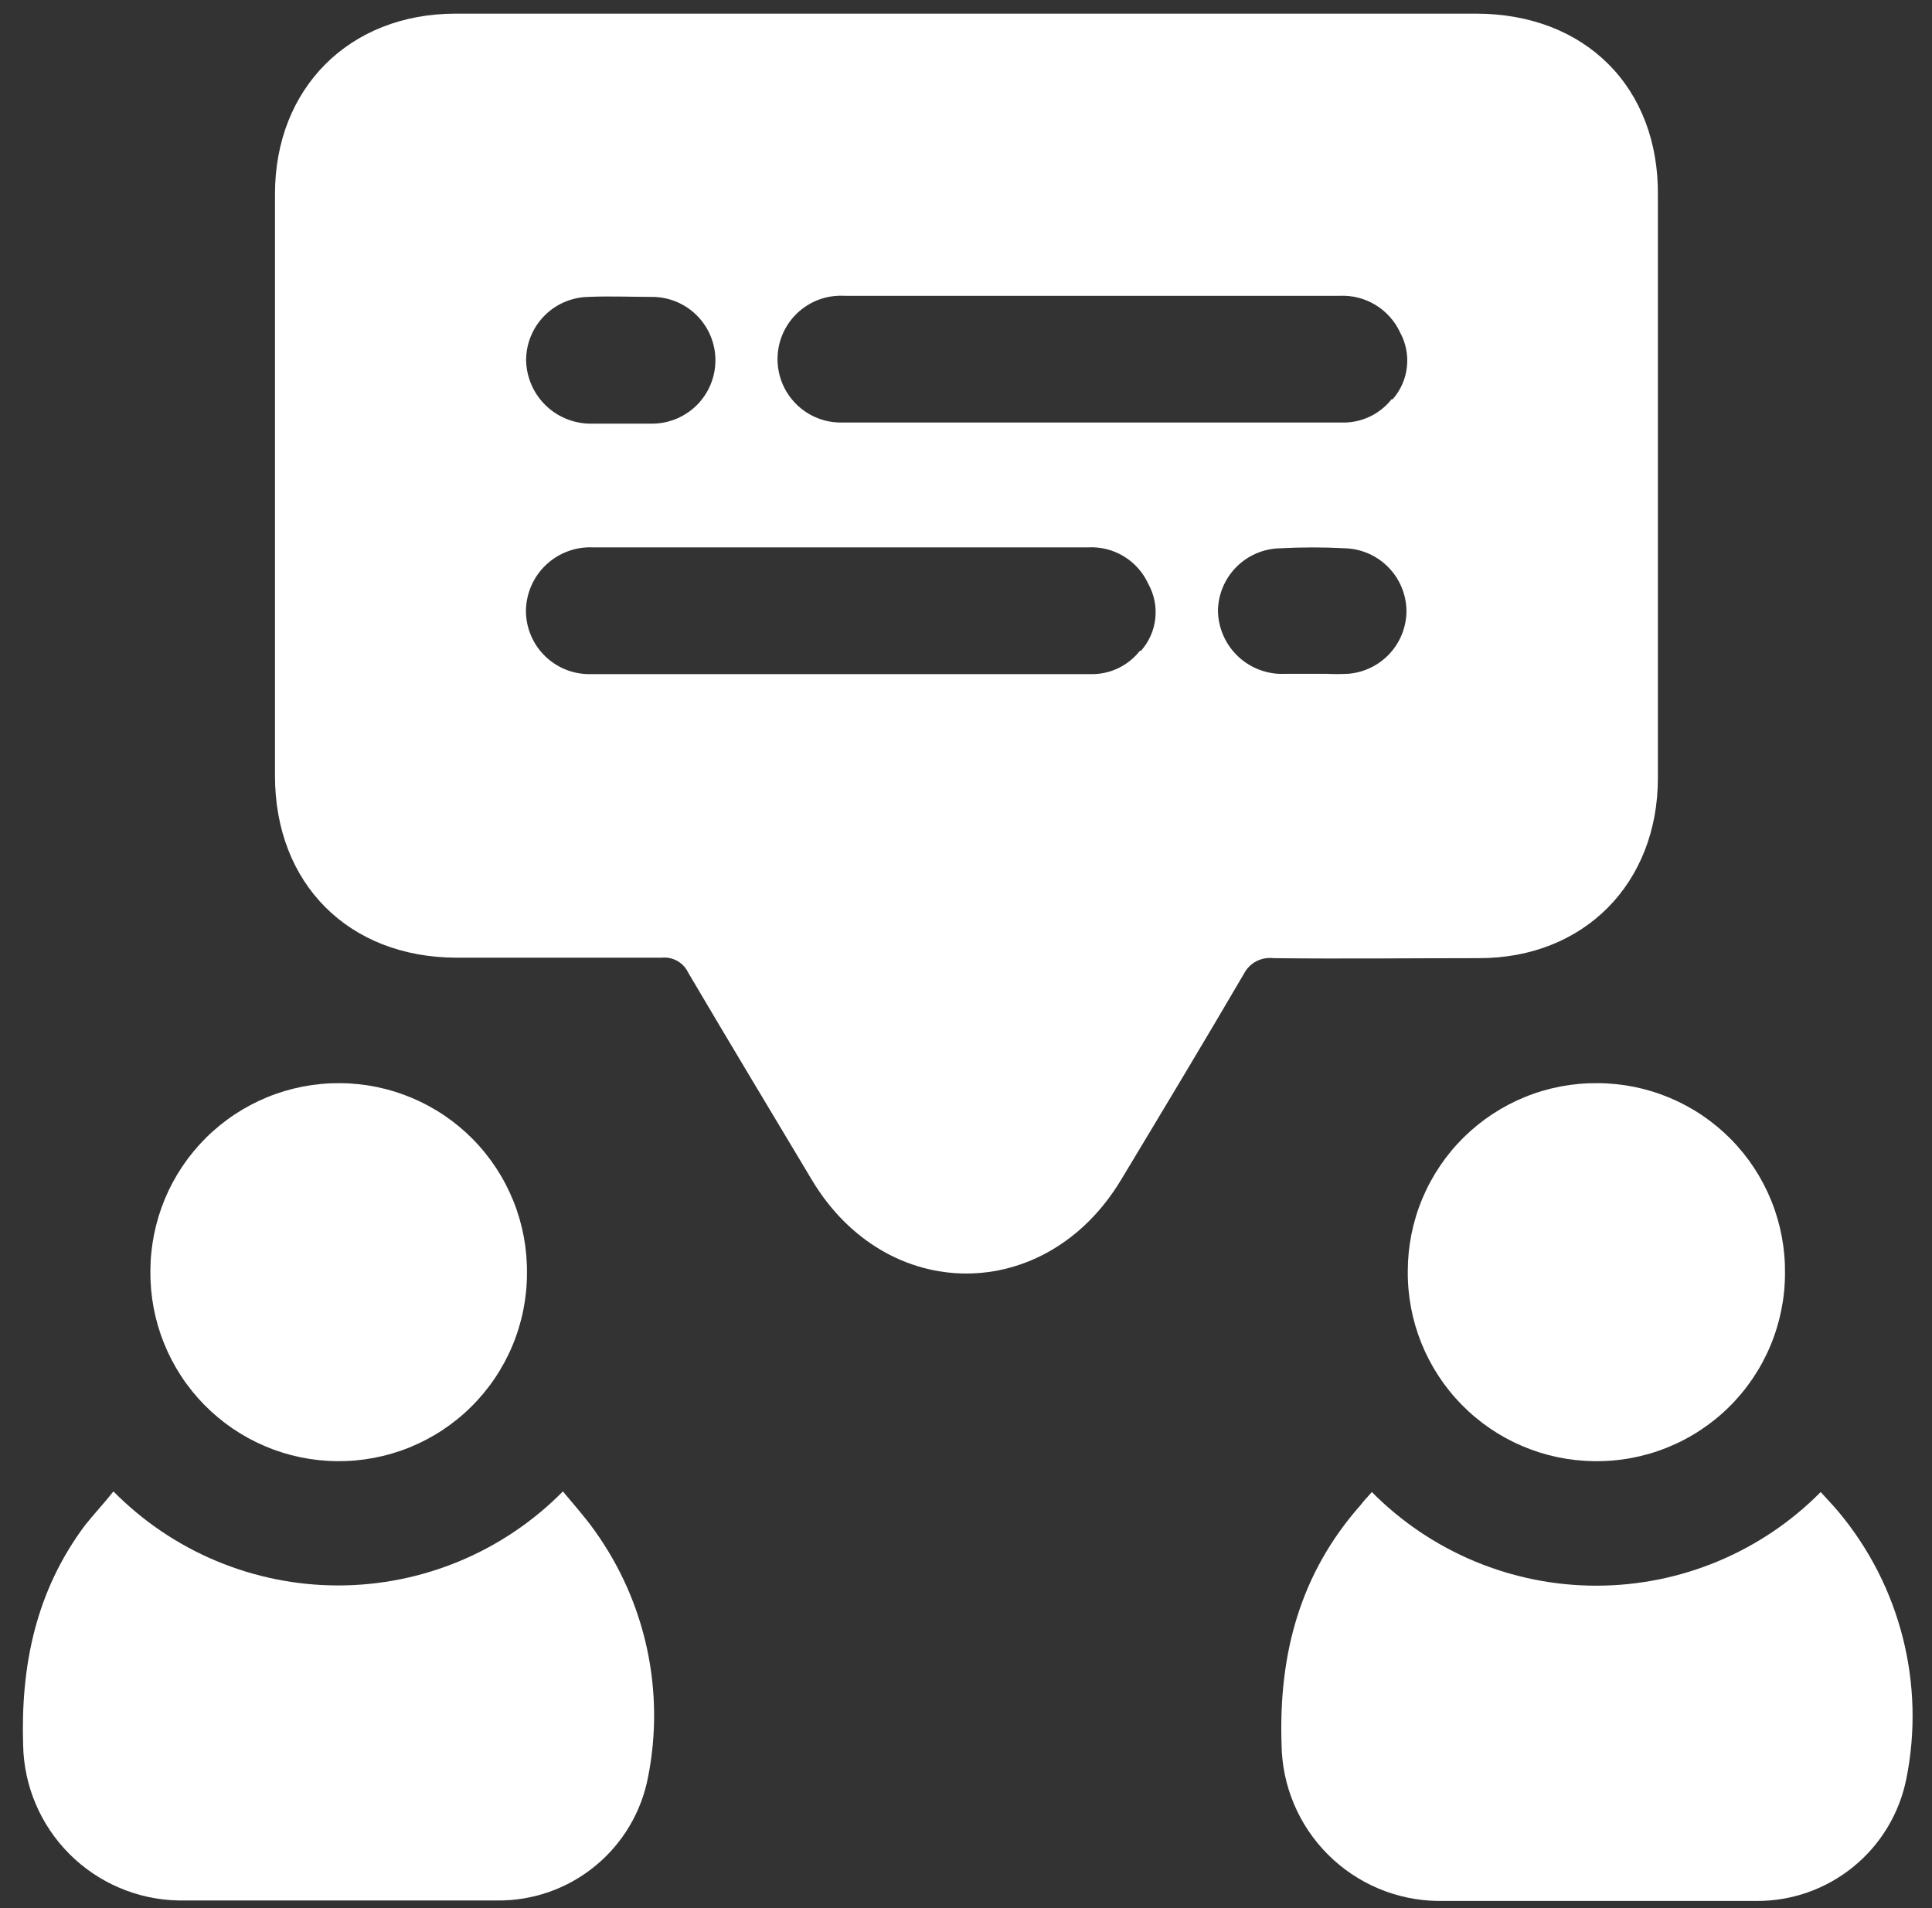
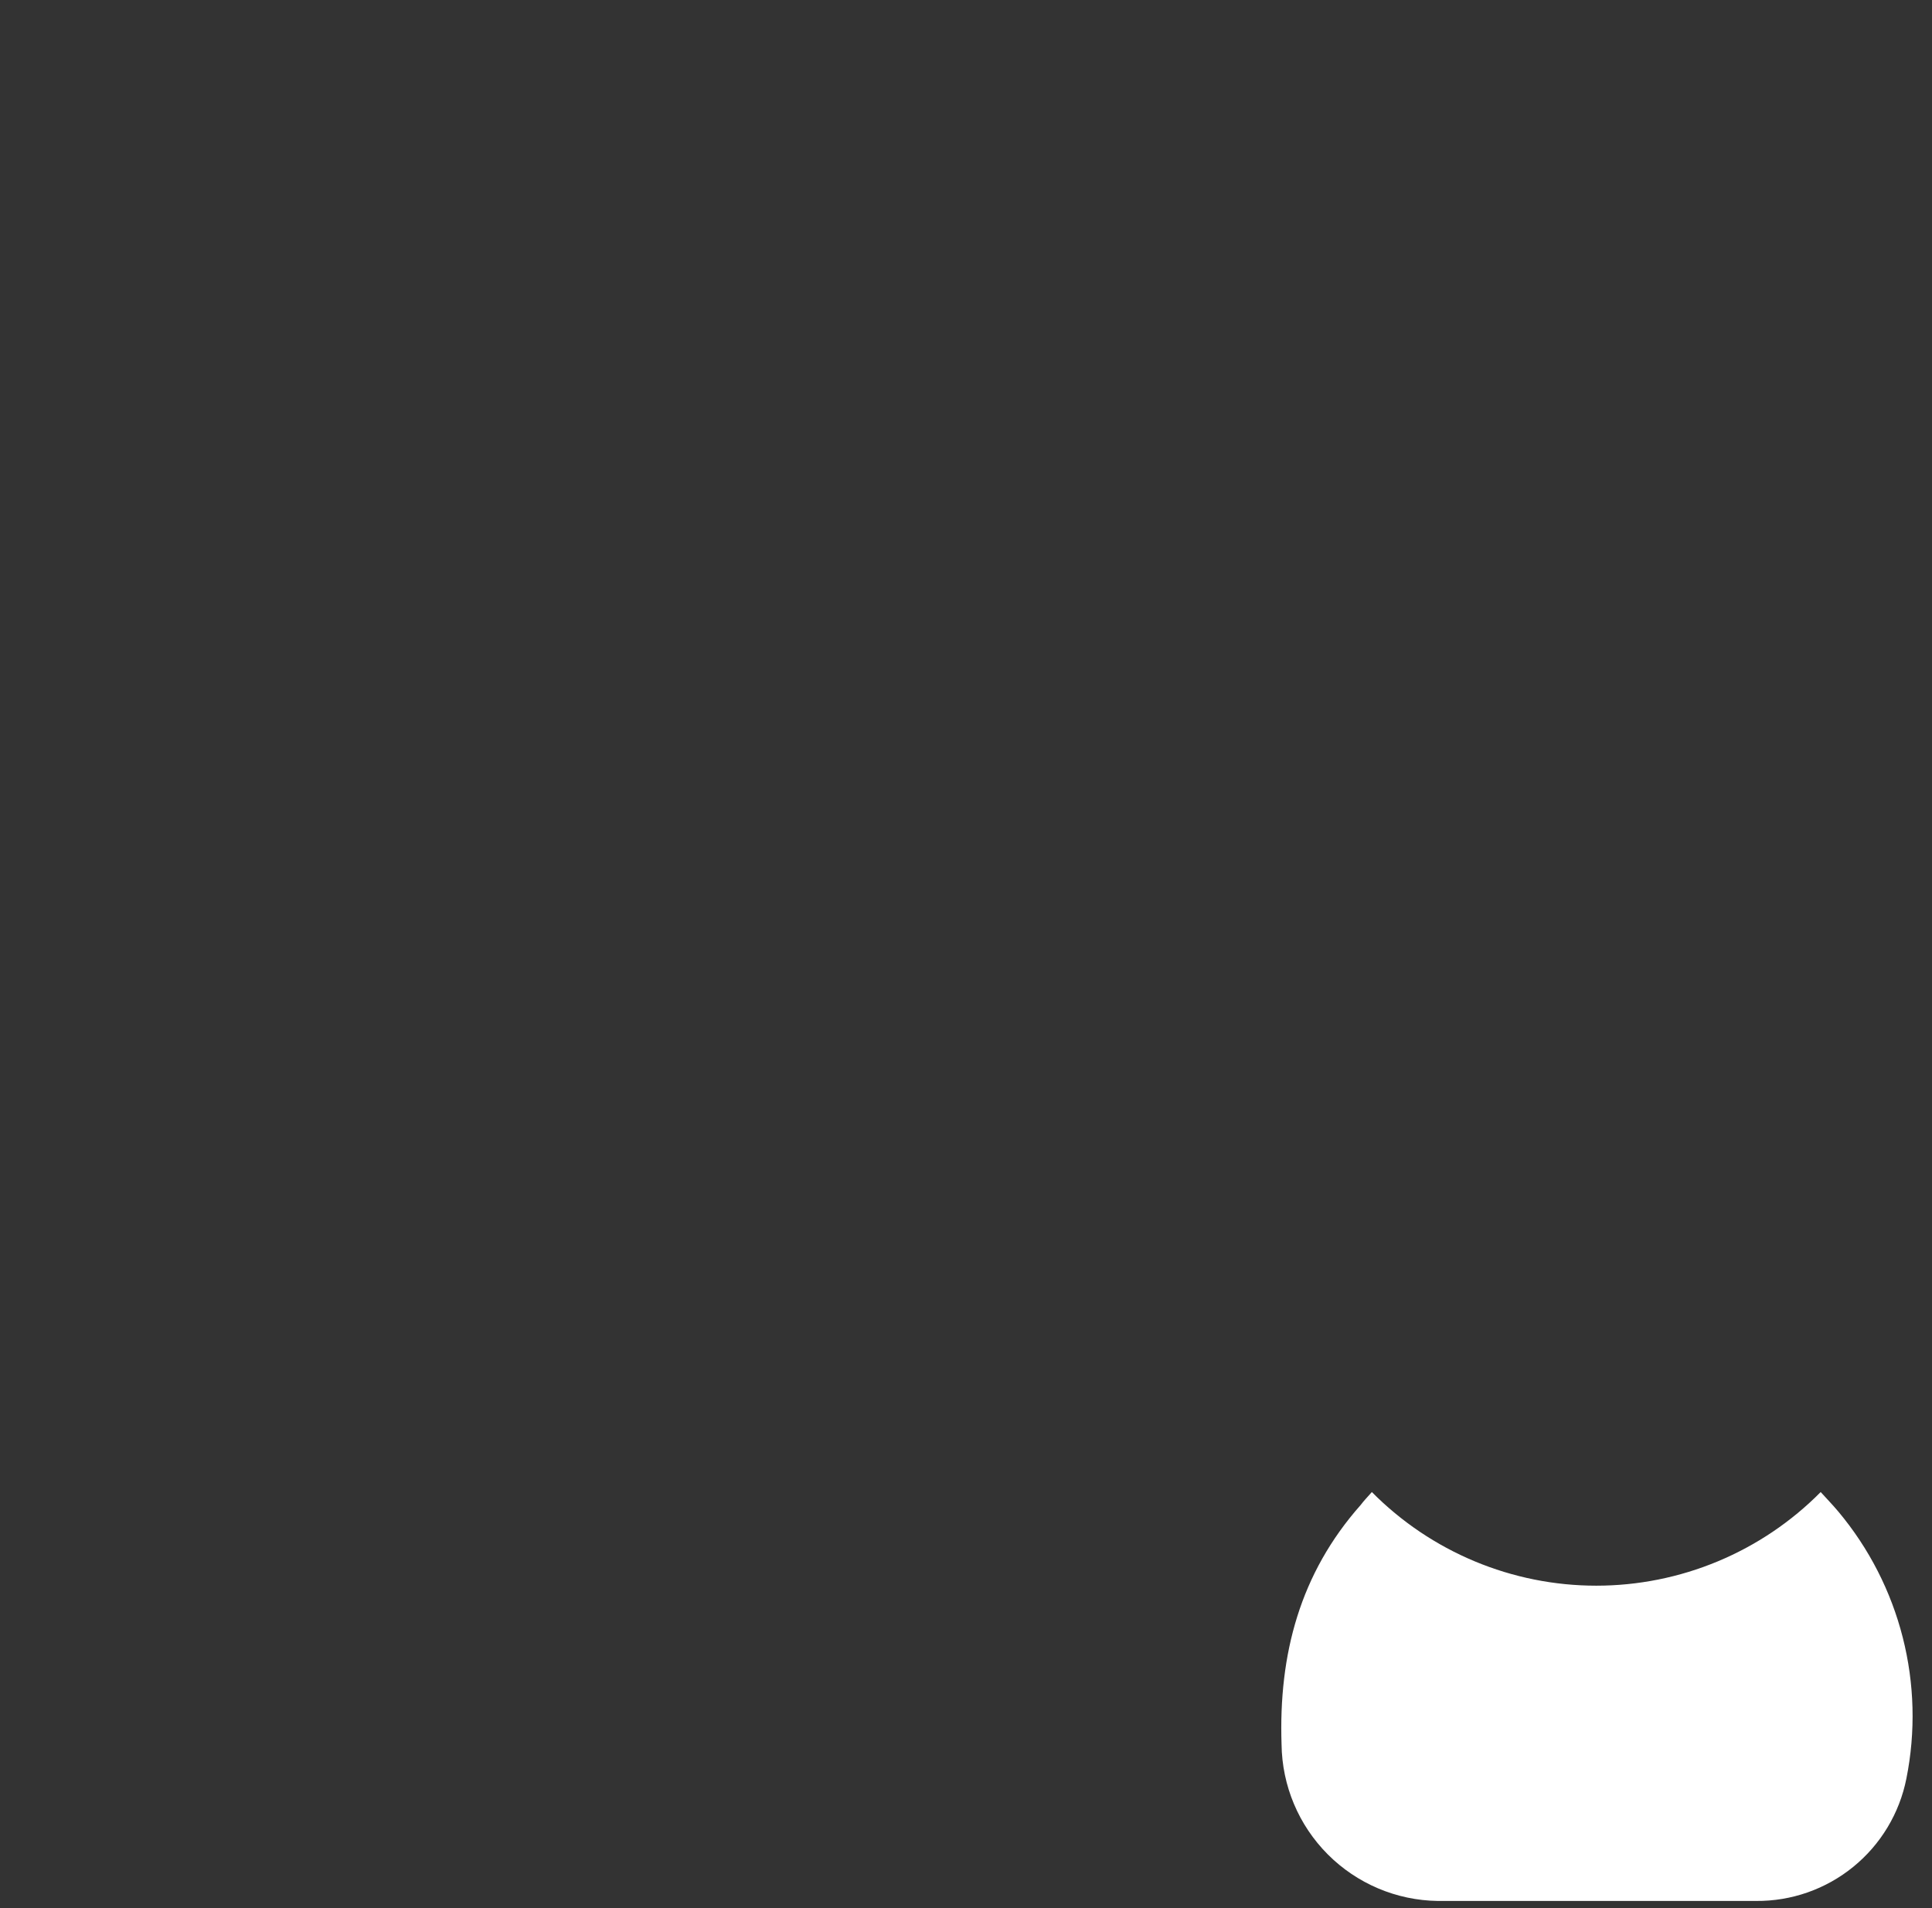
<svg xmlns="http://www.w3.org/2000/svg" width="81" height="80" viewBox="0 0 81 80" fill="none">
  <rect x="0" y="0" width="81" height="80" fill="#333333" stroke="none" />
-   <path d="M61.877 0.572H19.101C14.651 0.572 11.529 3.694 11.529 8.131V32.527C11.529 37.044 14.605 40.133 19.115 40.152C21.997 40.152 24.887 40.152 27.749 40.152C27.975 40.13 28.202 40.179 28.399 40.29C28.597 40.402 28.755 40.572 28.852 40.777C30.566 43.686 32.306 46.575 34.039 49.471C37.175 54.705 43.85 54.699 46.998 49.471C48.725 46.602 50.452 43.733 52.146 40.837C52.259 40.612 52.438 40.428 52.659 40.31C52.88 40.191 53.132 40.143 53.381 40.172C56.264 40.206 59.147 40.172 62.016 40.172C66.42 40.172 69.508 37.031 69.508 32.62C69.508 24.486 69.508 16.352 69.508 8.217C69.561 3.661 66.46 0.572 61.877 0.572ZM24.681 12.448C25.557 12.408 26.441 12.448 27.337 12.448C28.042 12.448 28.718 12.728 29.216 13.226C29.715 13.725 29.994 14.4 29.994 15.105C29.994 15.804 29.719 16.475 29.228 16.972C28.737 17.469 28.07 17.753 27.371 17.762C26.932 17.762 26.494 17.762 26.042 17.762C25.591 17.762 25.166 17.762 24.714 17.762C24.014 17.748 23.346 17.464 22.85 16.969C22.355 16.473 22.071 15.805 22.057 15.105C22.057 14.755 22.126 14.408 22.261 14.085C22.395 13.762 22.592 13.469 22.84 13.222C23.088 12.975 23.383 12.779 23.706 12.647C24.03 12.514 24.377 12.446 24.727 12.448H24.681ZM47.789 27.287C47.542 27.602 47.225 27.855 46.863 28.024C46.5 28.194 46.103 28.276 45.703 28.263C38.72 28.263 31.744 28.263 24.774 28.263C24.419 28.272 24.067 28.21 23.736 28.08C23.407 27.951 23.106 27.756 22.852 27.509C22.598 27.261 22.396 26.965 22.259 26.639C22.121 26.312 22.05 25.961 22.05 25.606C22.055 25.246 22.131 24.89 22.275 24.56C22.419 24.23 22.628 23.932 22.89 23.685C23.151 23.437 23.46 23.244 23.797 23.118C24.134 22.991 24.494 22.934 24.853 22.949C28.314 22.949 31.774 22.949 35.235 22.949H45.617C46.142 22.921 46.664 23.051 47.114 23.324C47.565 23.596 47.922 23.998 48.141 24.477C48.388 24.919 48.491 25.427 48.437 25.931C48.382 26.434 48.172 26.908 47.835 27.287H47.789ZM56.477 28.25C56.189 28.266 55.901 28.266 55.613 28.25H54.995C54.617 28.25 54.231 28.25 53.853 28.25C53.767 28.256 53.68 28.256 53.594 28.25C52.914 28.209 52.275 27.913 51.805 27.42C51.336 26.927 51.07 26.274 51.063 25.593C51.077 24.912 51.35 24.263 51.829 23.778C52.307 23.294 52.953 23.011 53.634 22.989C54.567 22.939 55.503 22.939 56.437 22.989C57.119 23.022 57.763 23.316 58.234 23.811C58.706 24.305 58.968 24.963 58.967 25.646C58.956 26.306 58.7 26.939 58.248 27.42C57.796 27.901 57.181 28.197 56.523 28.25H56.477ZM58.343 16.739C58.094 17.054 57.776 17.306 57.413 17.475C57.049 17.645 56.651 17.727 56.251 17.715C49.268 17.715 42.291 17.715 35.321 17.715C34.967 17.724 34.614 17.662 34.284 17.532C33.954 17.403 33.653 17.209 33.4 16.961C33.146 16.713 32.944 16.418 32.806 16.091C32.669 15.764 32.598 15.413 32.598 15.059C32.598 14.697 32.671 14.339 32.813 14.007C32.956 13.675 33.165 13.375 33.427 13.126C33.69 12.877 34 12.685 34.339 12.56C34.679 12.436 35.04 12.382 35.401 12.402C38.862 12.402 42.322 12.402 45.783 12.402C49.243 12.402 52.704 12.402 56.164 12.402C56.69 12.377 57.211 12.509 57.662 12.781C58.112 13.053 58.472 13.453 58.695 13.929C58.939 14.372 59.041 14.88 58.986 15.382C58.932 15.885 58.723 16.359 58.389 16.739H58.343Z" fill="white" />
-   <path d="M4.756 62.53C5.987 63.778 7.454 64.77 9.071 65.446C10.689 66.123 12.425 66.472 14.178 66.472C15.931 66.472 17.667 66.123 19.284 65.446C20.902 64.77 22.369 63.778 23.6 62.53C24.051 63.074 24.523 63.599 24.928 64.17C25.988 65.646 26.735 67.323 27.121 69.099C27.507 70.874 27.525 72.71 27.173 74.492C26.895 75.965 26.107 77.293 24.946 78.241C23.786 79.19 22.329 79.7 20.83 79.68C16.402 79.68 11.954 79.68 7.486 79.68C5.769 79.647 4.131 78.951 2.917 77.738C1.702 76.524 1.004 74.887 0.97 73.171C0.864 69.803 1.515 66.688 3.567 63.945C3.939 63.48 4.344 63.048 4.756 62.53Z" fill="white" />
  <path d="M57.516 62.556C58.747 63.8 60.213 64.787 61.828 65.461C63.443 66.135 65.175 66.482 66.925 66.482C68.675 66.482 70.407 66.135 72.022 65.461C73.637 64.787 75.103 63.8 76.333 62.556C76.579 62.829 76.838 63.094 77.077 63.38C78.359 64.912 79.28 66.713 79.773 68.649C80.266 70.585 80.319 72.606 79.927 74.565C79.639 76.023 78.85 77.334 77.698 78.271C76.546 79.209 75.102 79.714 73.617 79.7C69.189 79.7 64.743 79.7 60.279 79.7C58.548 79.676 56.894 78.976 55.67 77.75C54.447 76.524 53.751 74.869 53.73 73.137C53.604 69.358 54.501 65.97 57.051 63.094C57.178 62.922 57.33 62.769 57.516 62.556Z" fill="white" />
-   <path d="M14.242 45.413C15.282 45.417 16.311 45.627 17.269 46.031C18.228 46.434 19.097 47.024 19.827 47.764C20.556 48.505 21.132 49.383 21.521 50.347C21.91 51.312 22.105 52.344 22.093 53.383C22.093 54.426 21.885 55.457 21.483 56.419C21.081 57.38 20.493 58.252 19.751 58.985C19.01 59.718 18.131 60.296 17.165 60.687C16.199 61.077 15.165 61.273 14.123 61.261C13.086 61.252 12.061 61.038 11.107 60.632C10.153 60.226 9.288 59.636 8.562 58.896C7.836 58.156 7.263 57.28 6.876 56.318C6.489 55.356 6.295 54.327 6.305 53.291C6.307 52.252 6.514 51.223 6.914 50.264C7.314 49.305 7.9 48.435 8.637 47.703C9.375 46.971 10.25 46.392 11.211 45.999C12.173 45.606 13.203 45.407 14.242 45.413Z" fill="white" />
-   <path d="M66.986 45.413C68.026 45.417 69.054 45.627 70.013 46.031C70.971 46.434 71.84 47.024 72.57 47.764C73.3 48.505 73.876 49.383 74.265 50.348C74.654 51.312 74.848 52.344 74.837 53.384C74.836 54.428 74.627 55.463 74.223 56.426C73.819 57.39 73.228 58.264 72.483 58.997C71.738 59.73 70.855 60.307 69.885 60.696C68.915 61.085 67.878 61.277 66.833 61.261C64.741 61.238 62.743 60.386 61.279 58.892C59.814 57.397 59.002 55.383 59.022 53.291C59.023 52.249 59.23 51.218 59.631 50.257C60.033 49.296 60.621 48.424 61.361 47.691C62.102 46.959 62.98 46.381 63.946 45.989C64.911 45.598 65.944 45.403 66.986 45.413Z" fill="white" />
</svg>